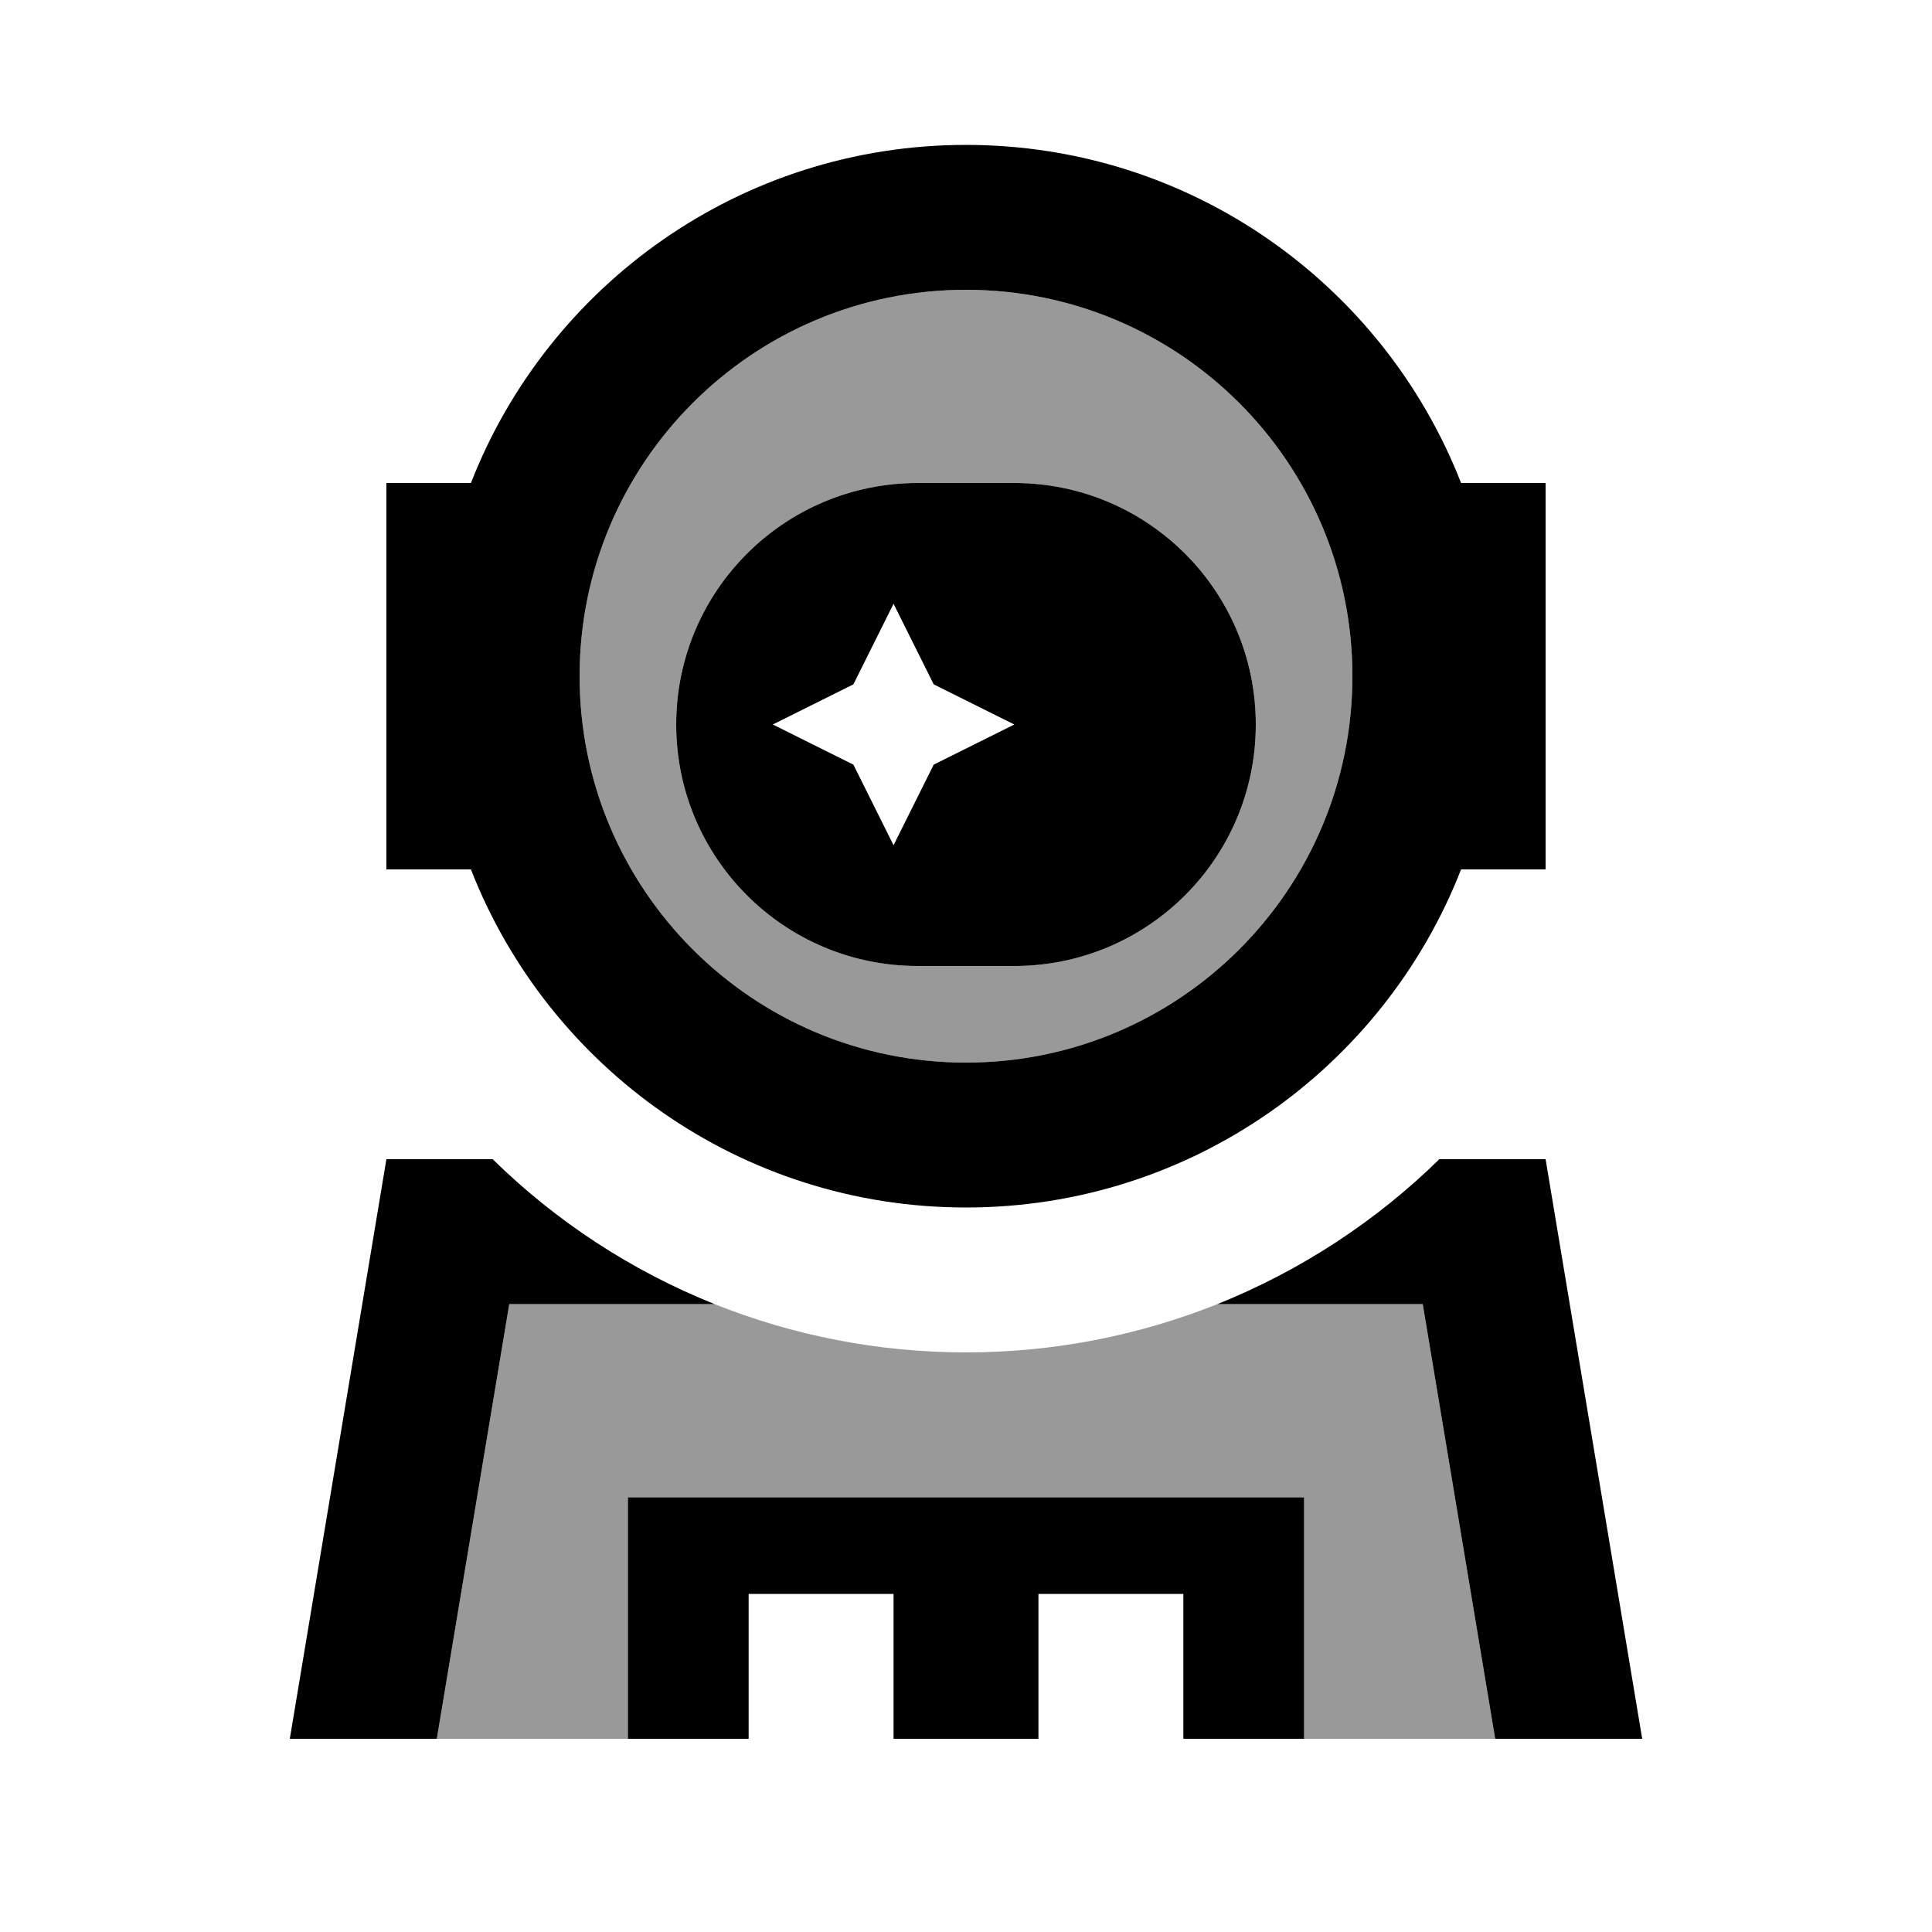
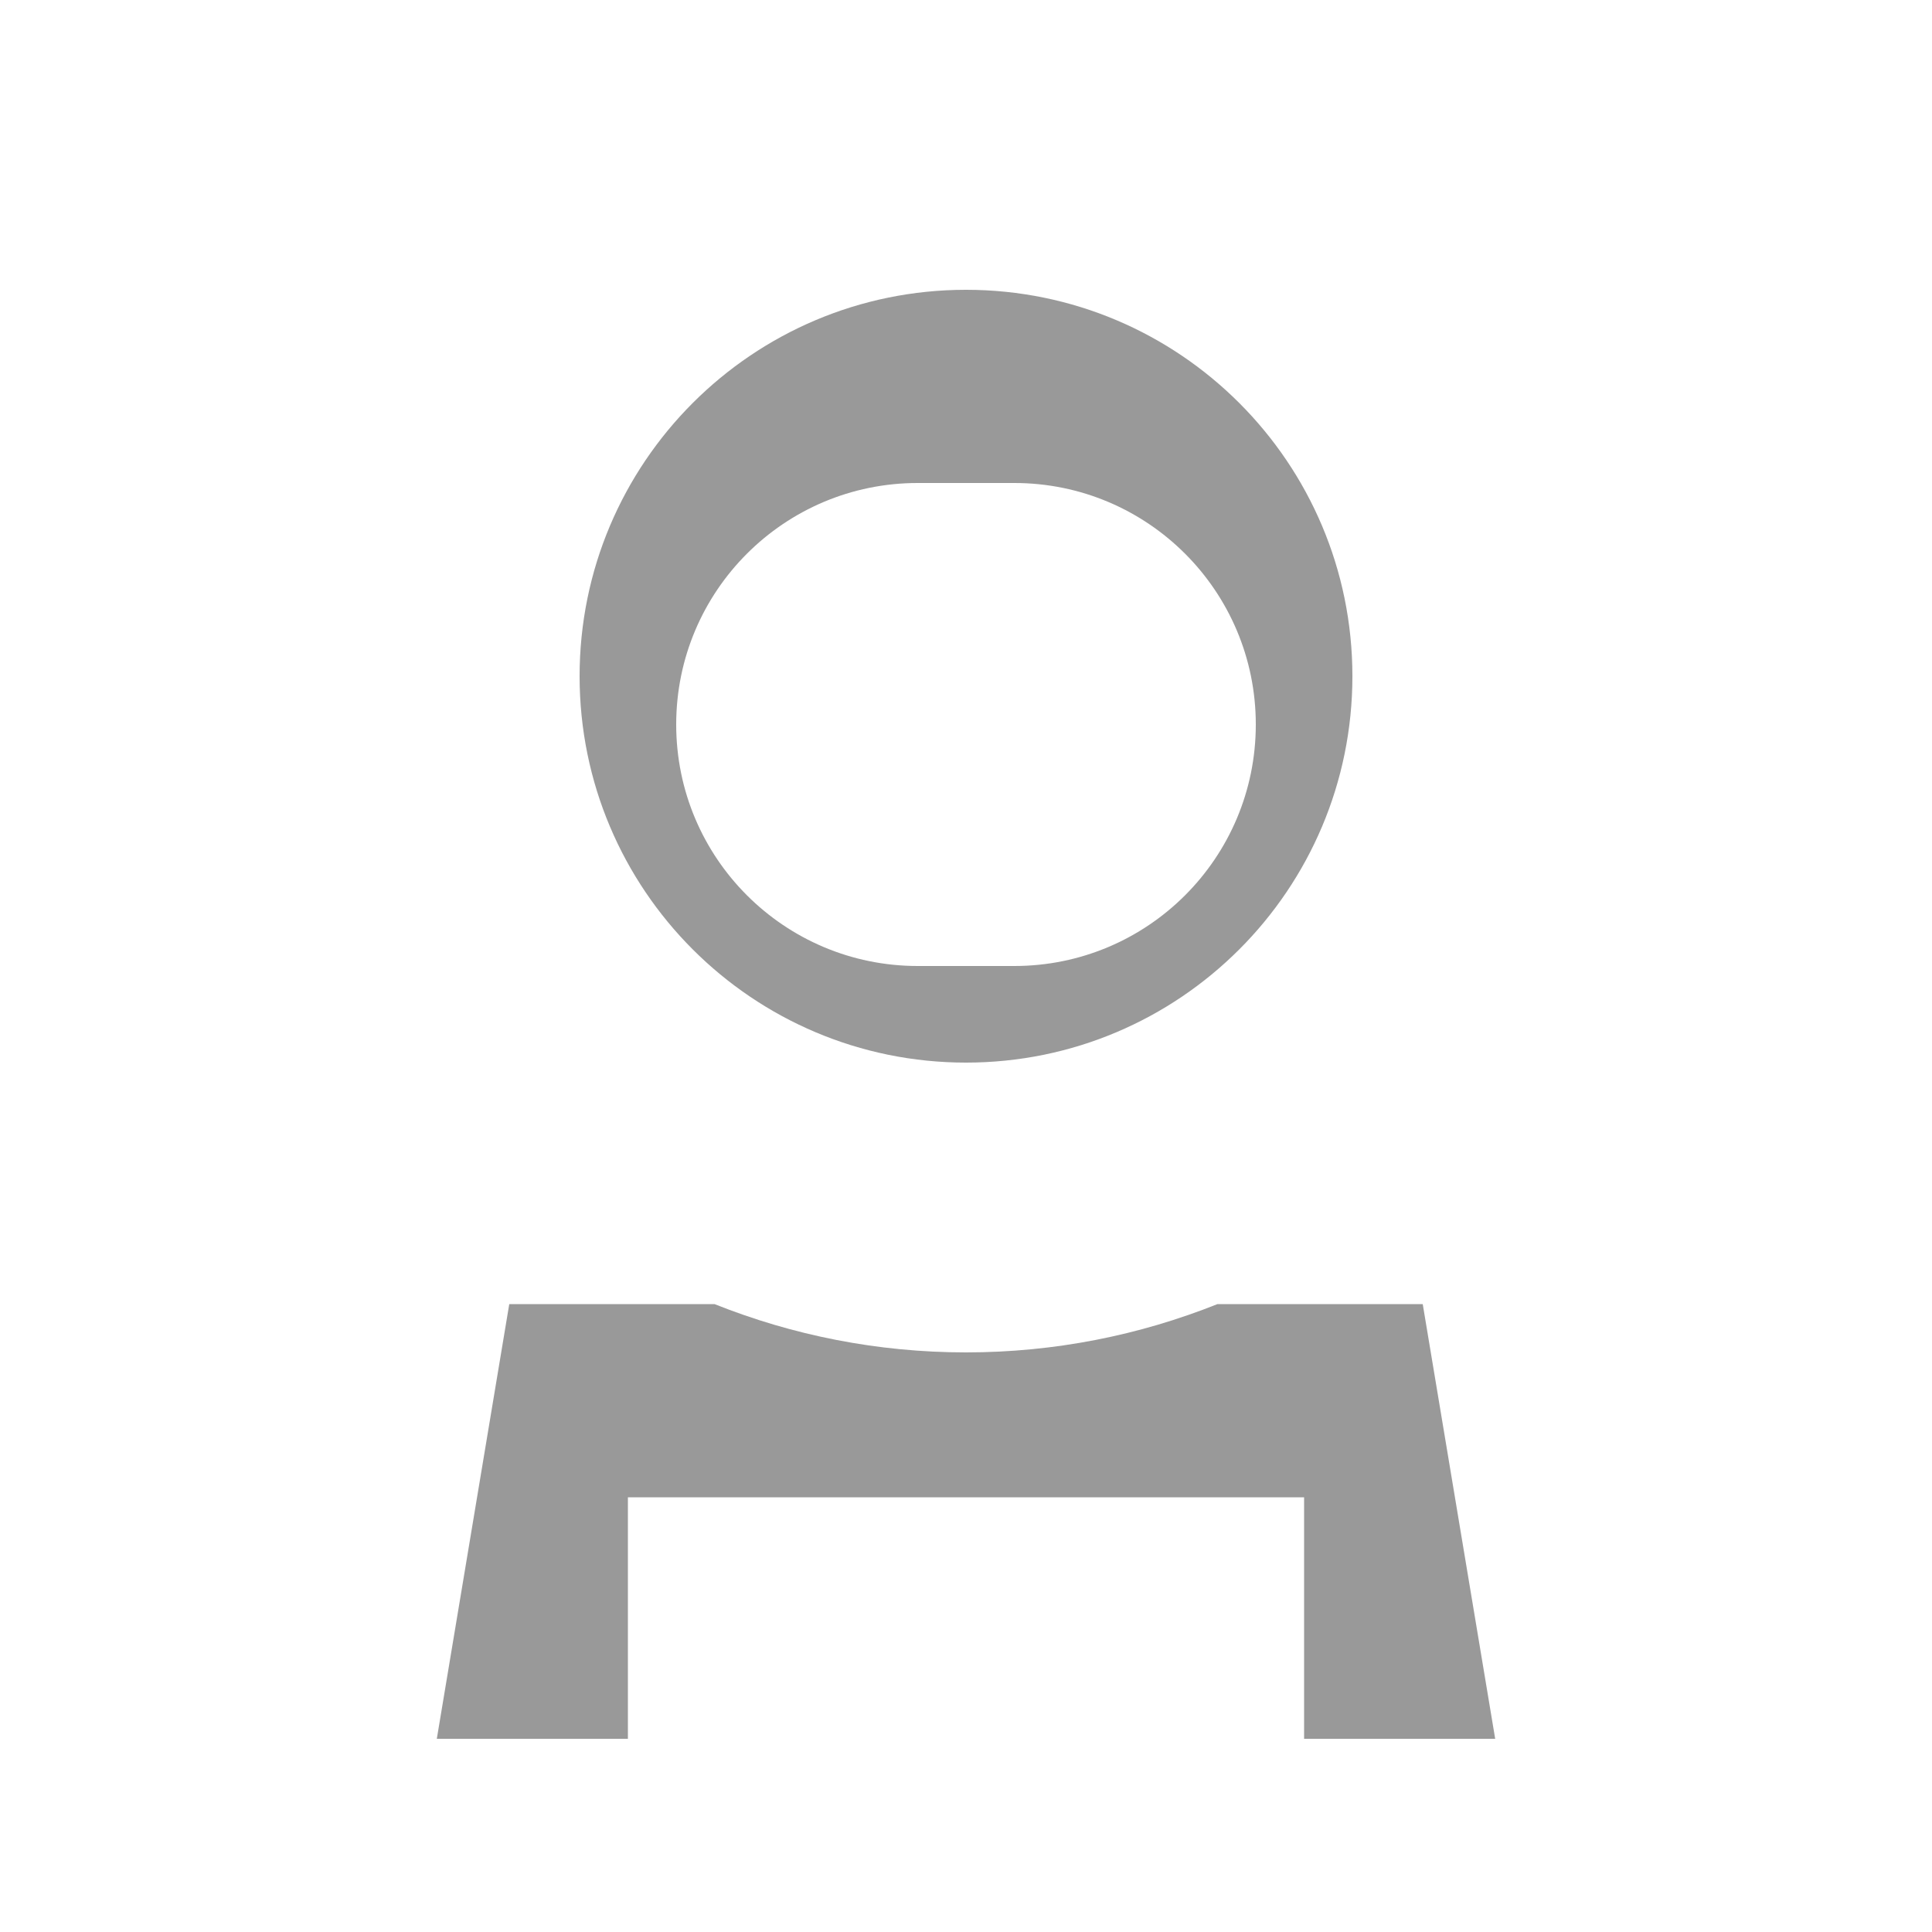
<svg xmlns="http://www.w3.org/2000/svg" viewBox="0 0 640 640">
  <path opacity=".4" fill="currentColor" d="M144.7 576L208 576L208 496L432 496L432 576L495.3 576L471.3 432L403.3 432C377.5 442.3 349.4 448 320 448C290.6 448 262.5 442.3 236.7 432L168.7 432L144.7 576zM192 224C192 294.7 249.3 352 320 352C390.7 352 448 294.7 448 224C448 153.3 390.7 96 320 96C249.3 96 192 153.3 192 224zM224 240C224 195.8 259.8 160 304 160L336 160C380.2 160 416 195.8 416 240C416 284.2 380.2 320 336 320L304 320C259.8 320 224 284.2 224 240z" />
-   <path fill="currentColor" d="M448 224C448 153.3 390.7 96 320 96C249.3 96 192 153.3 192 224C192 294.7 249.3 352 320 352C390.7 352 448 294.7 448 224zM320 48C394.6 48 458.4 94.4 484 160L512 160L512 288L484 288C458.4 353.6 394.6 400 320 400C245.4 400 181.6 353.6 156 288L128 288L128 160L156 160C181.6 94.4 245.4 48 320 48zM224 240C224 195.8 259.8 160 304 160L336 160C380.2 160 416 195.8 416 240C416 284.2 380.2 320 336 320L304 320C259.8 320 224 284.2 224 240zM309.3 226.7L296 200L282.7 226.7L256 240L282.7 253.3L296 280L309.3 253.3L336 240L309.3 226.7zM163.2 384C184.1 404.5 209 420.9 236.7 432L168.7 432L144.7 576L96 576L128 384L163.2 384zM403.3 432C430.9 420.9 455.9 404.5 476.8 384L512 384L544 576L495.3 576L471.3 432L403.3 432zM432 576L392 576L392 528L344 528L344 576L296 576L296 528L248 528L248 576L208 576L208 496L432 496L432 576z" />
</svg>